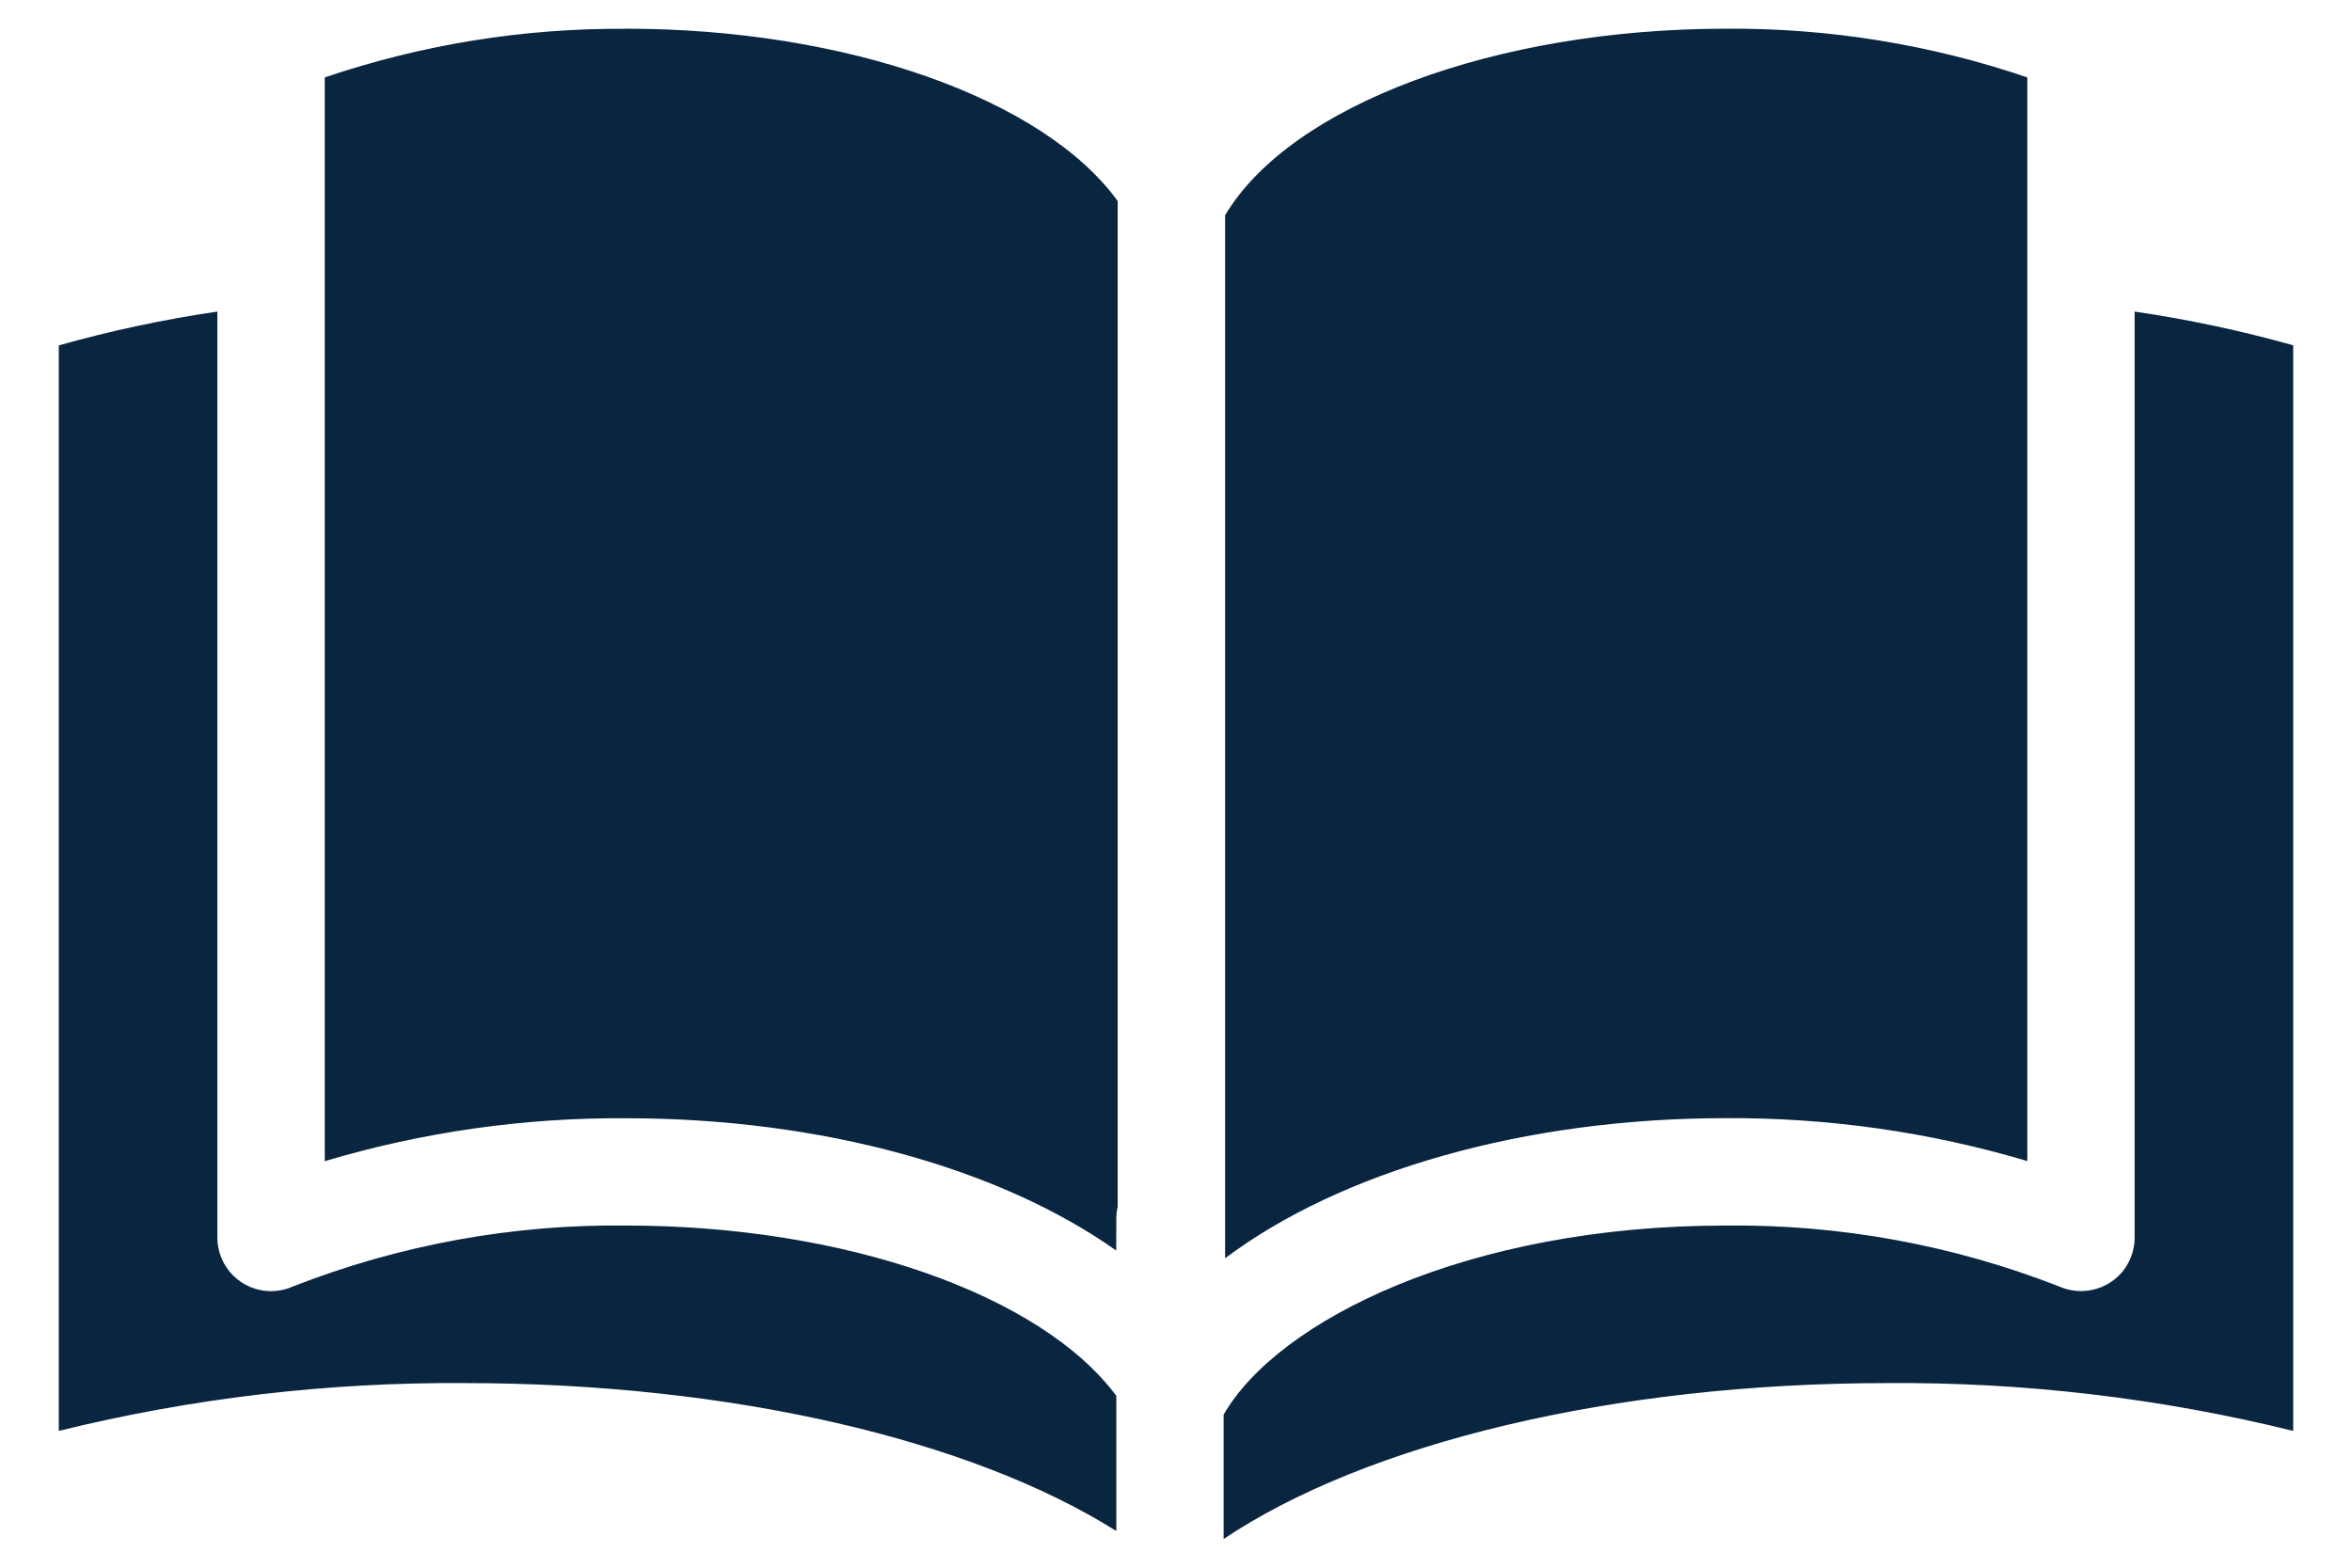
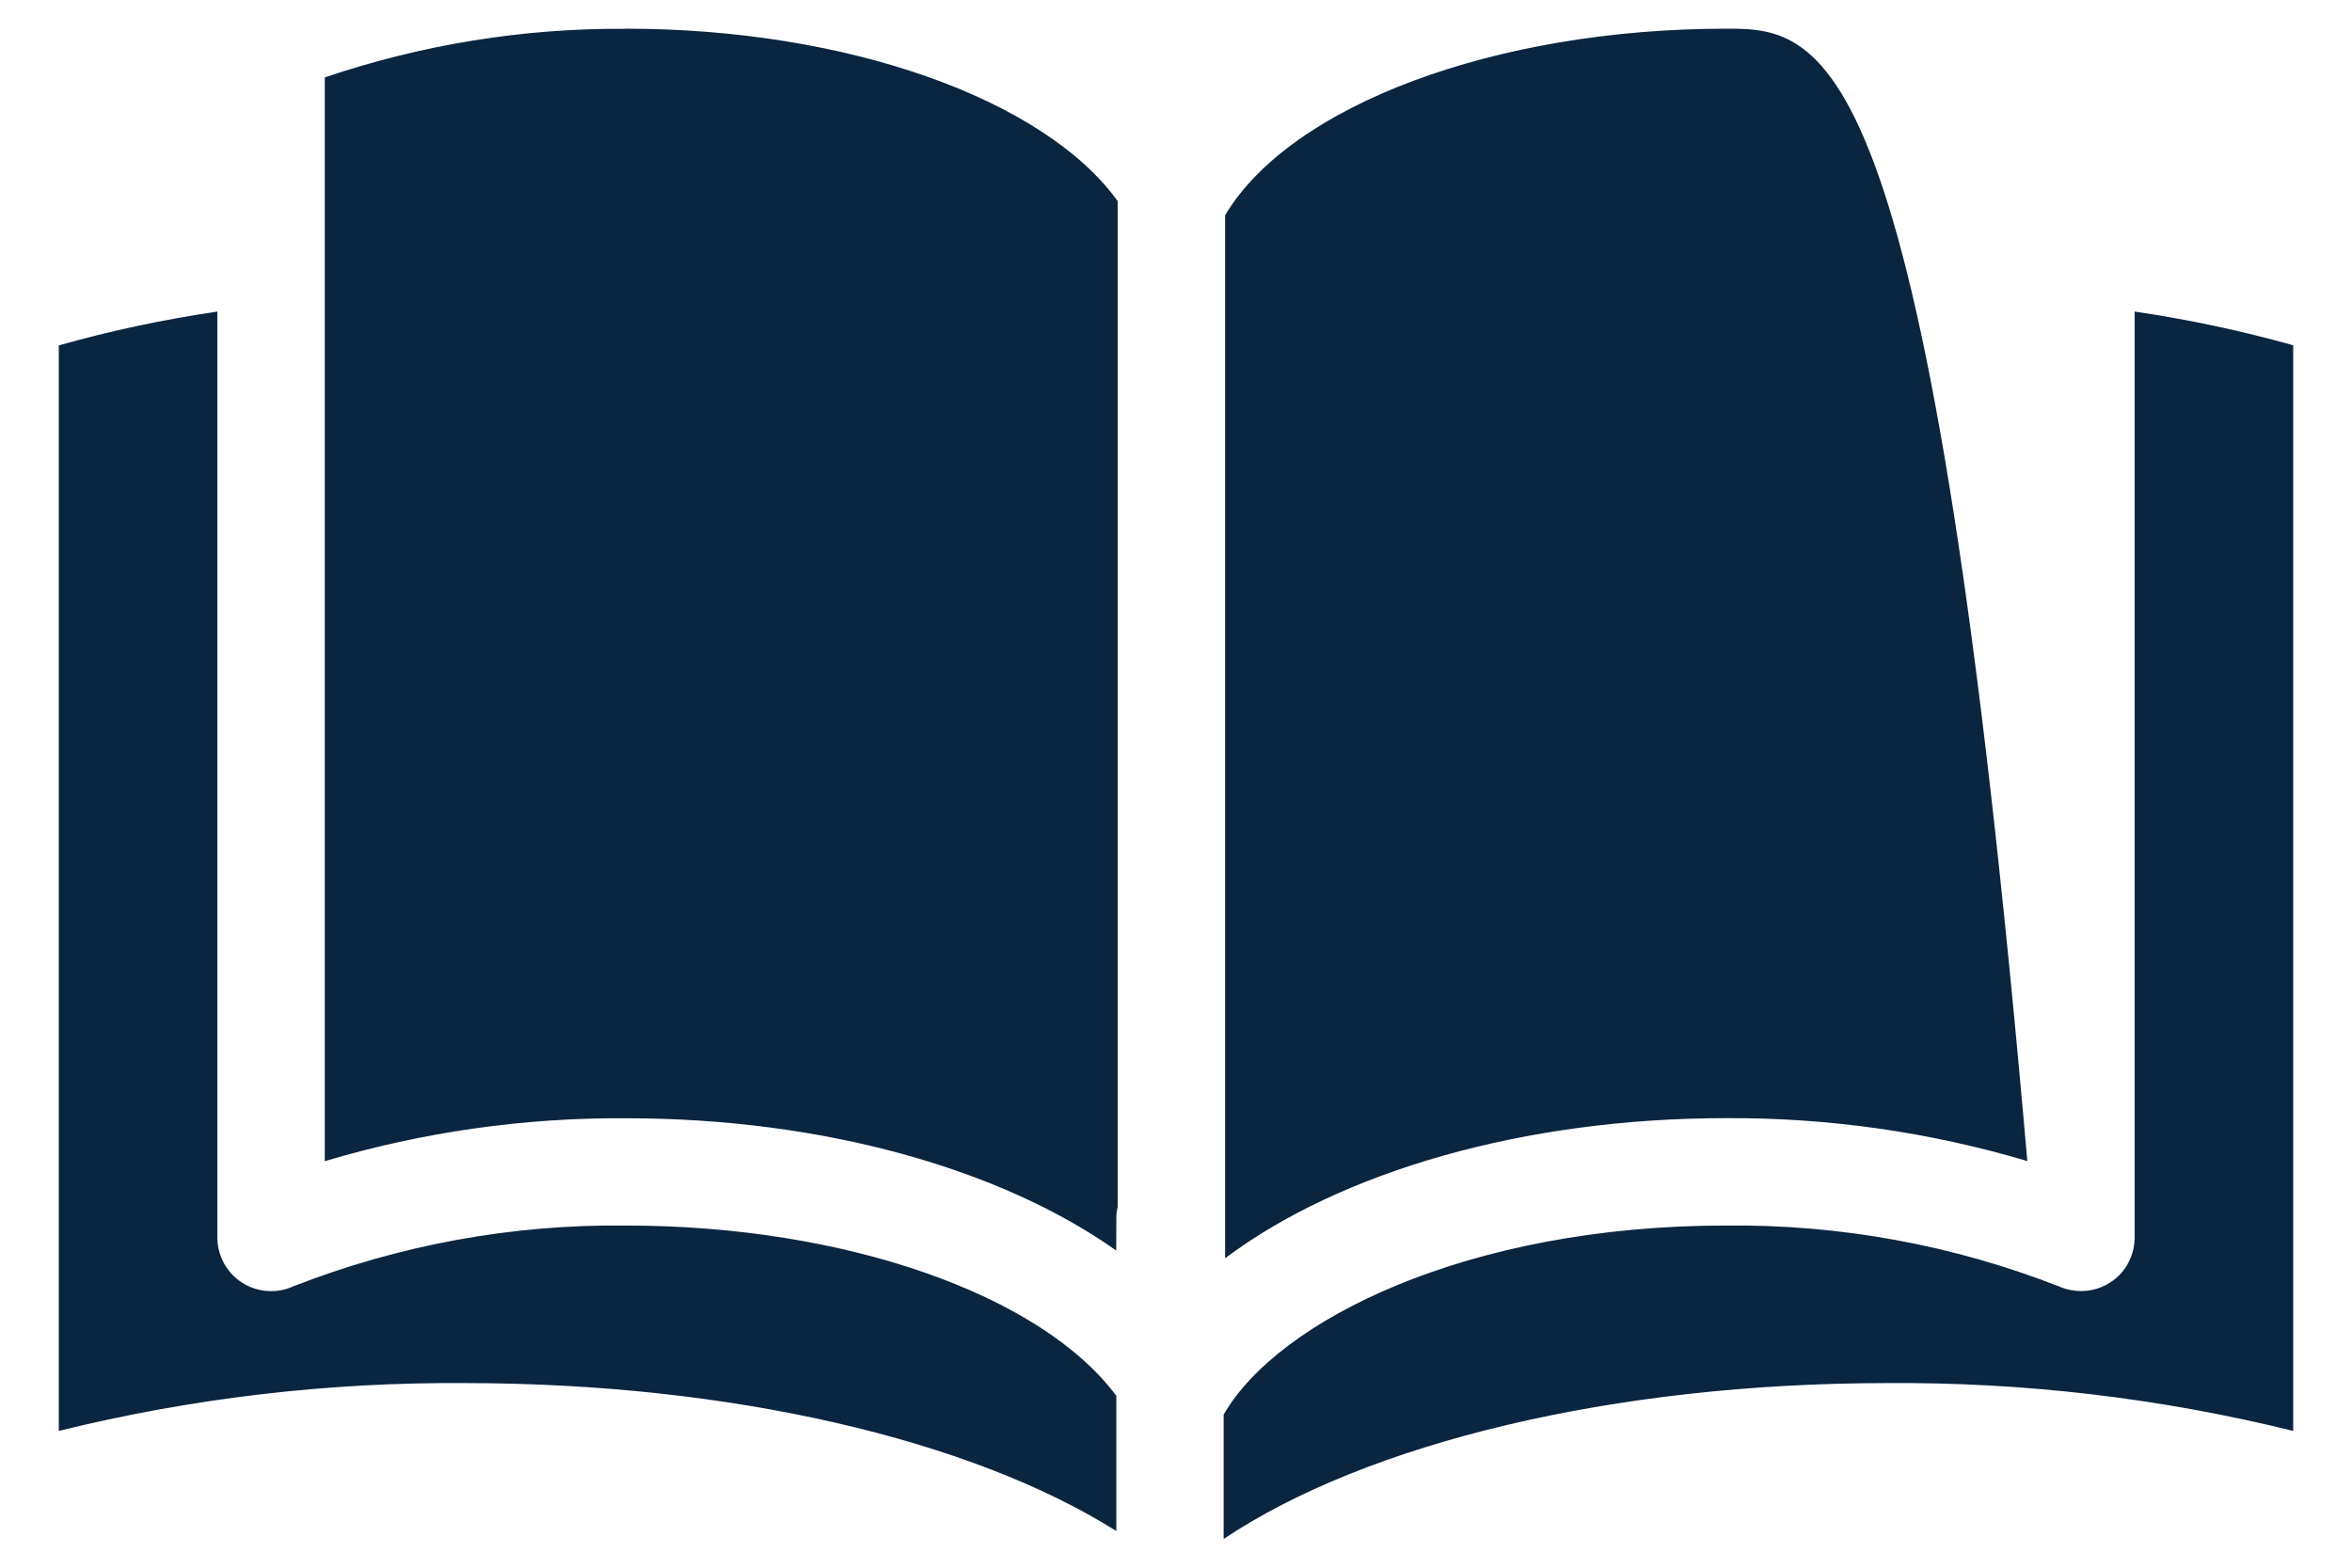
<svg xmlns="http://www.w3.org/2000/svg" width="24" height="16" viewBox="0 0 24 16" fill="none">
-   <path fill-rule="evenodd" clip-rule="evenodd" d="M23.4 3.524V14.604C22.045 14.27 20.653 14.105 19.258 14.116C16.463 14.116 13.946 14.729 12.486 15.707V14.438C13.039 13.477 14.97 12.508 17.61 12.508C18.773 12.495 19.928 12.706 21.012 13.13C21.048 13.146 21.087 13.158 21.126 13.166C21.269 13.195 21.418 13.166 21.539 13.085C21.605 13.041 21.661 12.984 21.702 12.916C21.735 12.861 21.758 12.802 21.771 12.739C21.779 12.699 21.783 12.658 21.782 12.617V3.18C22.328 3.26 22.869 3.375 23.4 3.524L23.4 3.524ZM6.391 12.508C5.227 12.494 4.072 12.706 2.989 13.13C2.952 13.147 2.913 13.159 2.873 13.167C2.577 13.226 2.289 13.035 2.229 12.739C2.221 12.699 2.217 12.659 2.218 12.618V3.18C1.672 3.26 1.132 3.375 0.6 3.525V14.604C1.955 14.27 3.347 14.106 4.743 14.116C7.459 14.116 9.915 14.695 11.391 15.626V14.246C10.623 13.214 8.626 12.508 6.391 12.508L6.391 12.508ZM6.391 0.294C5.345 0.286 4.305 0.454 3.314 0.79V11.851C4.313 11.553 5.349 11.406 6.391 11.413C8.39 11.413 10.207 11.926 11.39 12.763L11.391 12.436C11.391 12.395 11.396 12.355 11.405 12.316V2.052C10.648 1.007 8.639 0.293 6.391 0.293L6.391 0.294ZM20.687 11.851V0.79C19.697 0.453 18.657 0.285 17.61 0.293C15.259 0.293 13.17 1.074 12.501 2.197V12.842C13.679 11.958 15.549 11.412 17.61 11.412C18.652 11.406 19.689 11.553 20.687 11.85L20.687 11.851Z" fill="#0A2540" />
+   <path fill-rule="evenodd" clip-rule="evenodd" d="M23.4 3.524V14.604C22.045 14.27 20.653 14.105 19.258 14.116C16.463 14.116 13.946 14.729 12.486 15.707V14.438C13.039 13.477 14.97 12.508 17.61 12.508C18.773 12.495 19.928 12.706 21.012 13.13C21.048 13.146 21.087 13.158 21.126 13.166C21.269 13.195 21.418 13.166 21.539 13.085C21.605 13.041 21.661 12.984 21.702 12.916C21.735 12.861 21.758 12.802 21.771 12.739C21.779 12.699 21.783 12.658 21.782 12.617V3.18C22.328 3.26 22.869 3.375 23.4 3.524L23.4 3.524ZM6.391 12.508C5.227 12.494 4.072 12.706 2.989 13.13C2.952 13.147 2.913 13.159 2.873 13.167C2.577 13.226 2.289 13.035 2.229 12.739C2.221 12.699 2.217 12.659 2.218 12.618V3.18C1.672 3.26 1.132 3.375 0.6 3.525V14.604C1.955 14.27 3.347 14.106 4.743 14.116C7.459 14.116 9.915 14.695 11.391 15.626V14.246C10.623 13.214 8.626 12.508 6.391 12.508L6.391 12.508ZM6.391 0.294C5.345 0.286 4.305 0.454 3.314 0.79V11.851C4.313 11.553 5.349 11.406 6.391 11.413C8.39 11.413 10.207 11.926 11.39 12.763L11.391 12.436C11.391 12.395 11.396 12.355 11.405 12.316V2.052C10.648 1.007 8.639 0.293 6.391 0.293L6.391 0.294ZM20.687 11.851C19.697 0.453 18.657 0.285 17.61 0.293C15.259 0.293 13.17 1.074 12.501 2.197V12.842C13.679 11.958 15.549 11.412 17.61 11.412C18.652 11.406 19.689 11.553 20.687 11.85L20.687 11.851Z" fill="#0A2540" />
</svg>